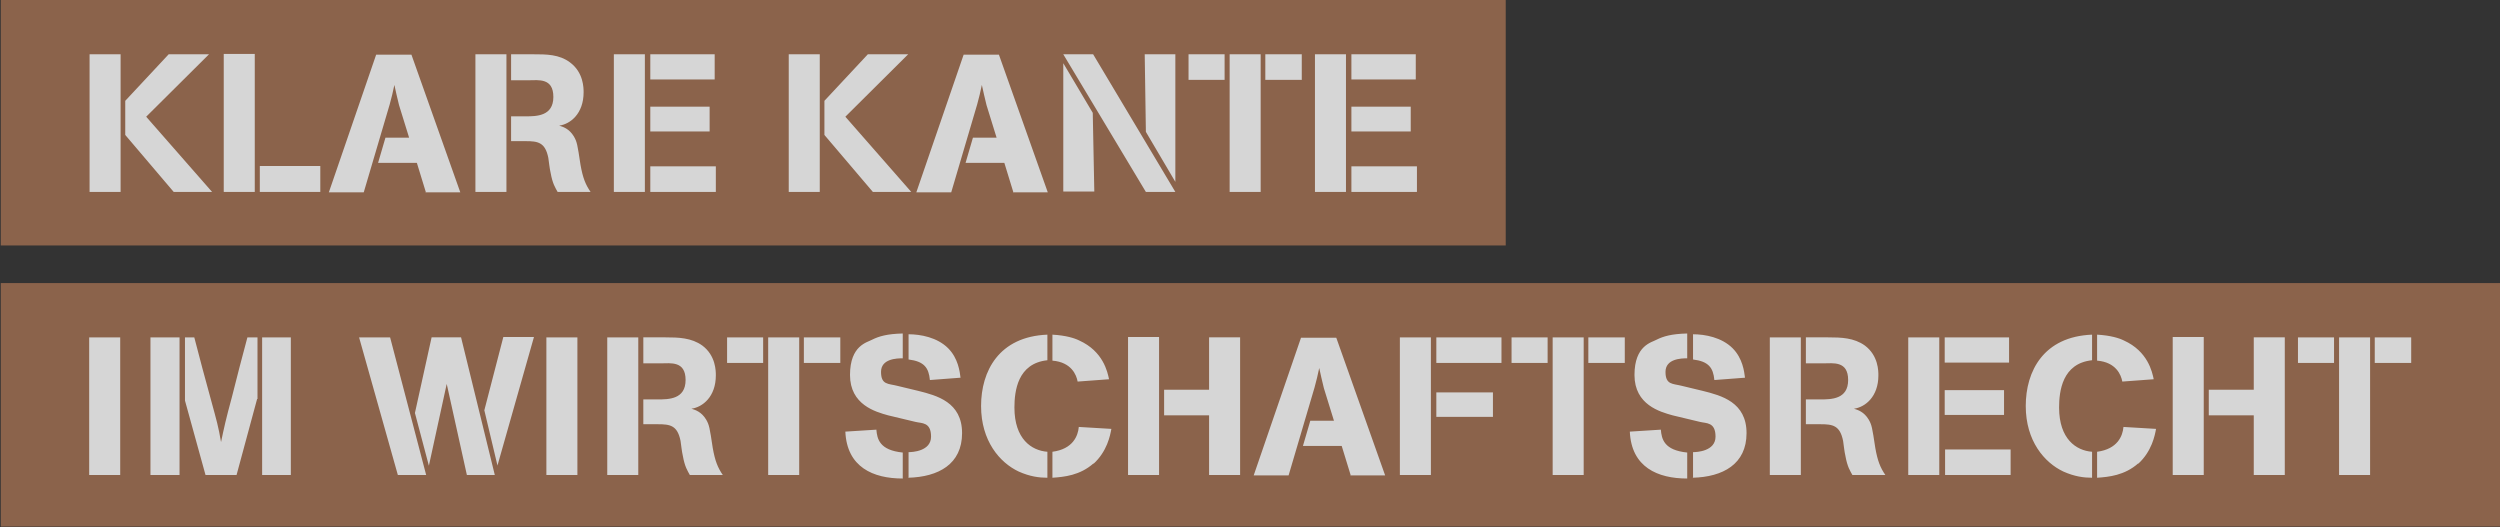
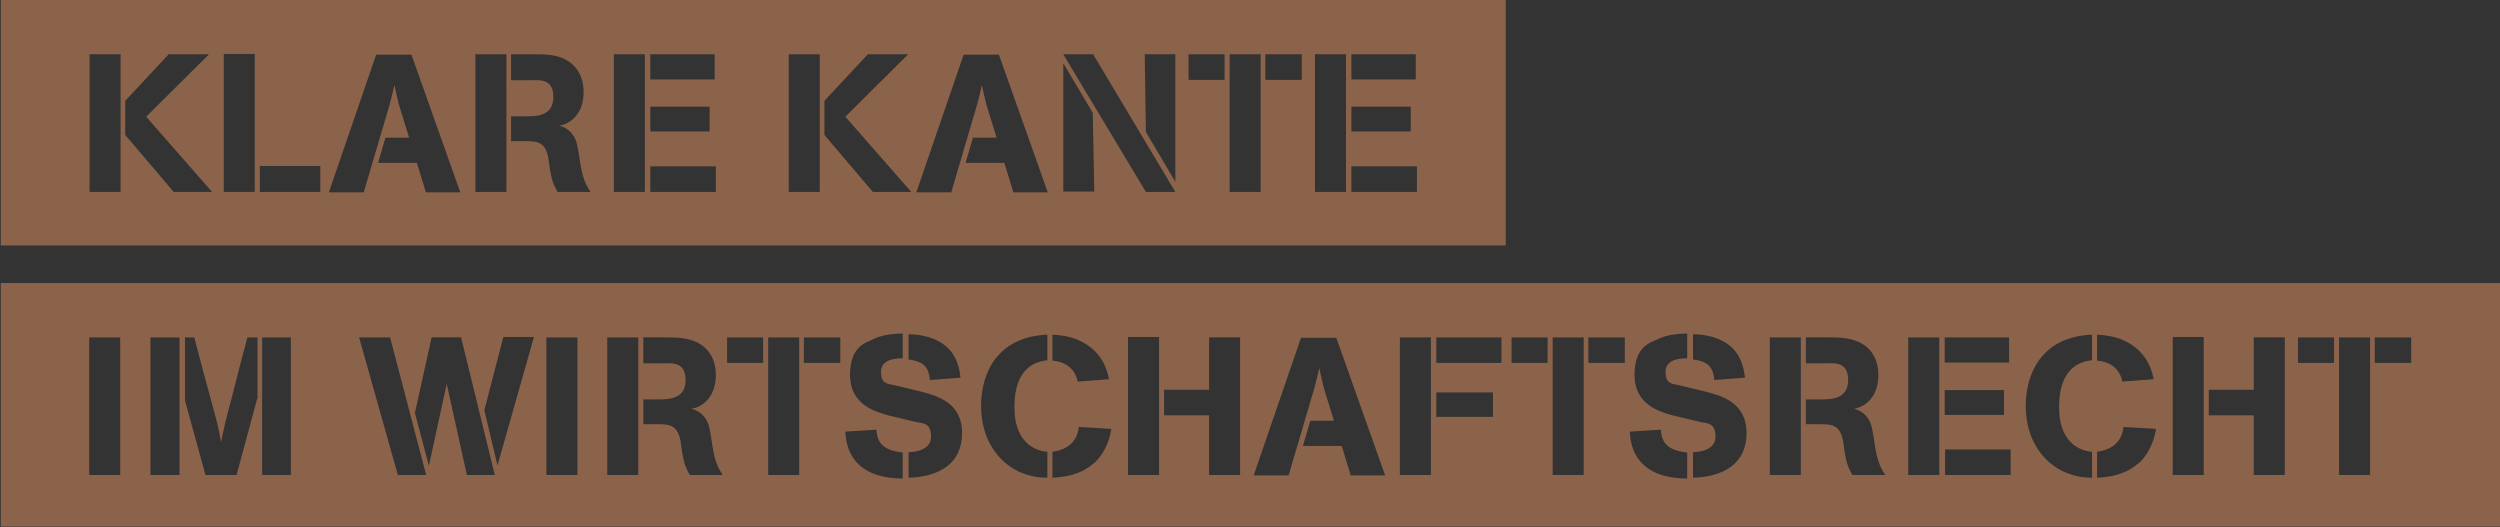
<svg xmlns="http://www.w3.org/2000/svg" id="Ebene_1" data-name="Ebene 1" width="644.7" height="136" version="1.1" viewBox="0 0 644.7 136">
  <rect x="0" y="0" width="644.7" height="136" fill="#333333" stroke="none" />
  <defs>
    <style>
      .cls-1 {
        fill: #8b634b;
        fill-rule: evenodd;
      }

      .cls-1, .cls-2 {
        stroke-width: 0px;
      }

      .cls-2 {
        fill: #fff;
        opacity: .8;
      }
    </style>
  </defs>
-   <rect class="cls-2" x="11.1" y="76.4" width="620.7" height="53.9" />
-   <rect class="cls-2" x="11.8" y="7" width="366.4" height="53.9" />
  <path class="cls-1" d="M.2,0v63.3h388.1V0H.2ZM348.5,14h16.6v6.5h-16.6v-6.5ZM348.5,27.5h15.3v6.4h-15.3v-6.4ZM167.7,14h16.6v6.5h-16.6v-6.5ZM167.7,27.5h15.3v6.4h-15.3v-6.4ZM31.1,49.5h-8V14h8v35.5ZM44.8,49.5l-12.5-14.7v-8.8l11.2-12h10.4l-16.2,16.1,17,19.4h-9.9ZM65.7,49.5h-8V13.9h8v35.6ZM82.6,49.5h-15.6v-6.7h15.6v6.7ZM109.8,49.5l-2.3-7.5h-10l1.9-6.5h6.1l-2.6-8.4c-.6-2.5-.7-2.9-1.2-5.2-.5,2.3-.6,2.8-1.2,5l-6.7,22.7h-9l12.2-35.5h9.1l12.6,35.5h-9ZM130.6,49.5h-8V14h8v35.5ZM143.8,49.5c-.6-1.1-1.3-2.1-1.8-4.9-.3-1.3-.4-2.6-.6-3.9-.8-4-2.7-4.3-5.8-4.3h-3.8v-6.4h3.7c2.8,0,7.2,0,7.2-5s-3.9-4.3-6.4-4.3h-4.5v-6.7h5.7c3.4,0,6.7,0,9.5,2.1,3.5,2.6,3.5,6.6,3.5,7.7,0,5.5-3.4,8.2-6.3,8.6,1,.3,2.6.8,3.8,2.8.8,1.4.9,2,1.7,7.3.6,3.4,1.3,5.1,2.6,7h-8.4ZM166.3,49.5h-8V14h8v35.5ZM184.6,49.5h-16.9v-6.6h16.9v6.6ZM211.4,49.5h-8V14h8v35.5ZM225.1,49.5l-12.5-14.7v-8.8l11.2-12h10.4l-16.2,16.1,17,19.4h-9.9ZM261.3,49.5l-2.3-7.5h-10l1.9-6.5h6.1l-2.6-8.4c-.6-2.5-.7-2.9-1.2-5.2-.5,2.3-.6,2.8-1.2,5l-6.7,22.7h-9l12.2-35.5h9.1l12.6,35.5h-9ZM274.2,49.5V16.3l7.6,12.8.4,20.3h-8ZM295.5,49.5l-21.3-35.5h7.7l21.2,35.5h-7.5ZM303.1,46.9l-7.6-12.9-.3-20h7.9v32.9ZM315.8,20.6h-9.3v-6.6h9.3v6.6ZM325.1,49.5h-8V14h8v35.5ZM335.7,20.6h-9.4v-6.6h9.4v6.6ZM347.1,49.5h-8V14h8v35.5ZM365.4,49.5h-16.9v-6.6h16.9v6.6Z" />
  <path class="cls-1" d="M.2,73v62.8h644.5v-62.8H.2ZM540.8,86.3c3.5.2,5.7.9,6.9,1.5,6.2,2.8,7.3,8.1,7.7,10l-8.1.6c-.3-1.7-1.6-5-6.5-5.4v-6.6ZM501.5,87h16.6v6.5h-16.6v-6.5ZM501.5,100.6h15.3v6.4h-15.3v-6.4ZM436.6,86.2c3.1,0,7.4.8,10.2,3.6,2.6,2.6,3,6,3.2,7.6l-7.9.6c-.3-3.2-1.5-4.8-5.5-5.3v-6.5ZM271.4,86.3c3.5.2,5.7.9,6.9,1.5,6.2,2.8,7.3,8.1,7.7,10l-8.1.6c-.3-1.7-1.6-5-6.5-5.4v-6.6ZM234.3,86.2c3.1,0,7.4.8,10.2,3.6,2.6,2.6,3,6,3.2,7.6l-7.9.6c-.3-3.2-1.5-4.8-5.5-5.3v-6.5ZM31,122.5h-8v-35.5h8v35.5ZM46.3,122.5h-7.5v-35.5h7.5v35.5ZM66.3,102.9l-5.3,19.6h-8l-5.3-19.2v-16.3h2.4c1.4,5.4,2.8,10.7,4.3,16.1,1.5,5.5,1.9,6.8,2.6,10.9.8-3.8,1.2-5.7,2.8-11.6,1.3-5.1,2.6-10.3,4-15.4h2.6v15.9ZM75,122.5h-7.4v-35.5h7.4v35.5ZM102.6,122.5l-10-35.5h8l9.3,35.5h-7.3ZM120.4,122.5l-5.2-23.5-4.6,21.1-3.6-13.6,4.3-19.5h7.6l8.7,35.5h-7.2ZM128.3,120.1l-3.4-14.3,4.9-18.9h7.9l-9.4,33.1ZM148.9,122.5h-8v-35.5h8v35.5ZM164.6,122.5h-8v-35.5h8v35.5ZM177.9,122.5c-.6-1.1-1.3-2.1-1.8-4.9-.3-1.3-.4-2.6-.6-3.9-.8-4-2.7-4.3-5.8-4.3h-3.8v-6.4h3.7c2.8,0,7.2,0,7.2-5s-3.9-4.3-6.4-4.3h-4.5v-6.7h5.7c3.4,0,6.7.1,9.5,2.1,3.5,2.6,3.5,6.6,3.5,7.7,0,5.5-3.4,8.2-6.3,8.6,1,.3,2.6.8,3.8,2.8.8,1.4.9,2,1.7,7.3.6,3.4,1.3,5.1,2.6,7h-8.4ZM196.8,93.6h-9.3v-6.6h9.3v6.6ZM206.1,122.5h-8v-35.5h8v35.5ZM216.7,93.6h-9.4v-6.6h9.4v6.6ZM218.1,111.3l7.9-.5c.2,2.4.8,5.3,6.8,5.9v6.7c-7.6,0-14.4-2.9-14.8-12.1ZM234.3,123.3v-6.7c.9,0,5.8-.2,5.8-4s-2.4-3.4-4-3.8l-7.1-1.7c-3.2-.9-9.8-2.7-9.8-10.4s4.5-8.4,5.7-9.1c1.8-.9,3.9-1.5,7.9-1.6v6.4c-1.5,0-5.6.1-5.6,3.5s1.9,3,4.2,3.6l5.4,1.3c4.8,1.2,11.3,2.9,11.3,10.9s-6.1,11.3-13.9,11.5ZM270.1,92.9c-7.7.8-8.5,8-8.5,12.2,0,8.1,4.4,11.1,8.5,11.4v6.7c-2.1,0-4.5-.3-7.4-1.6-4.9-2.3-9.7-7.9-9.7-16.9s4.6-17.9,17.1-18.4v6.6ZM282,119.5c-3.5,3.1-7.6,3.5-10.6,3.7v-6.7c5.3-.7,6.6-4.1,6.8-6.4l8.4.5c-.3,1.7-1.1,5.8-4.6,9ZM298.9,122.5h-8v-35.6h8v35.6ZM319.8,122.5h-8v-15.4h-11.6v-6.6h11.6v-13.5h8v35.6ZM348.3,122.5l-2.3-7.5h-10l1.9-6.5h6.1l-2.6-8.4c-.6-2.5-.7-2.9-1.2-5.2-.5,2.3-.6,2.8-1.2,5l-6.7,22.7h-9l12.2-35.5h9.1l12.6,35.5h-9ZM369,122.5h-8v-35.5h8v35.5ZM385,107.5h-14.6v-6.3h14.6v6.3ZM387.2,93.6h-16.8v-6.6h16.8v6.6ZM399.1,93.6h-9.3v-6.6h9.3v6.6ZM408.4,122.5h-8v-35.5h8v35.5ZM419,93.6h-9.4v-6.6h9.4v6.6ZM420.4,111.3l7.9-.5c.2,2.4.8,5.3,6.8,5.9v6.7c-7.6,0-14.4-2.9-14.8-12.1ZM436.6,123.3v-6.7c.9,0,5.8-.2,5.8-4s-2.4-3.4-4-3.8l-7.1-1.7c-3.2-.9-9.8-2.7-9.8-10.4s4.5-8.4,5.7-9.1c1.8-.9,3.9-1.5,7.9-1.6v6.4c-1.5,0-5.6.1-5.6,3.5s1.9,3,4.2,3.6l5.4,1.3c4.8,1.2,11.3,2.9,11.3,10.9s-6.1,11.3-13.9,11.5ZM464.4,122.5h-8v-35.5h8v35.5ZM477.7,122.5c-.6-1.1-1.3-2.1-1.8-4.9-.3-1.3-.4-2.6-.6-3.9-.8-4-2.7-4.3-5.8-4.3h-3.8v-6.4h3.7c2.8,0,7.2,0,7.2-5s-3.9-4.3-6.4-4.3h-4.5v-6.7h5.7c3.4,0,6.7.1,9.5,2.1,3.5,2.6,3.5,6.6,3.5,7.7,0,5.5-3.4,8.2-6.3,8.6,1,.3,2.6.8,3.8,2.8.8,1.4.9,2,1.7,7.3.6,3.4,1.3,5.1,2.6,7h-8.4ZM500.1,122.5h-8v-35.5h8v35.5ZM518.5,122.5h-16.9v-6.6h16.9v6.6ZM539.5,92.9c-7.7.8-8.5,8-8.5,12.2,0,8.1,4.4,11.1,8.5,11.4v6.7c-2.1,0-4.5-.3-7.4-1.6-4.9-2.3-9.7-7.9-9.7-16.9s4.6-17.9,17.1-18.4v6.6ZM551.4,119.5c-3.5,3.1-7.6,3.5-10.6,3.7v-6.7c5.3-.7,6.6-4.1,6.8-6.4l8.4.5c-.3,1.7-1.1,5.8-4.6,9ZM568.3,122.5h-8v-35.6h8v35.6ZM589.2,122.5h-8v-15.4h-11.6v-6.6h11.6v-13.5h8v35.6ZM601.9,93.6h-9.3v-6.6h9.3v6.6ZM611.2,122.5h-8v-35.5h8v35.5ZM621.8,93.6h-9.4v-6.6h9.4v6.6Z" />
</svg>